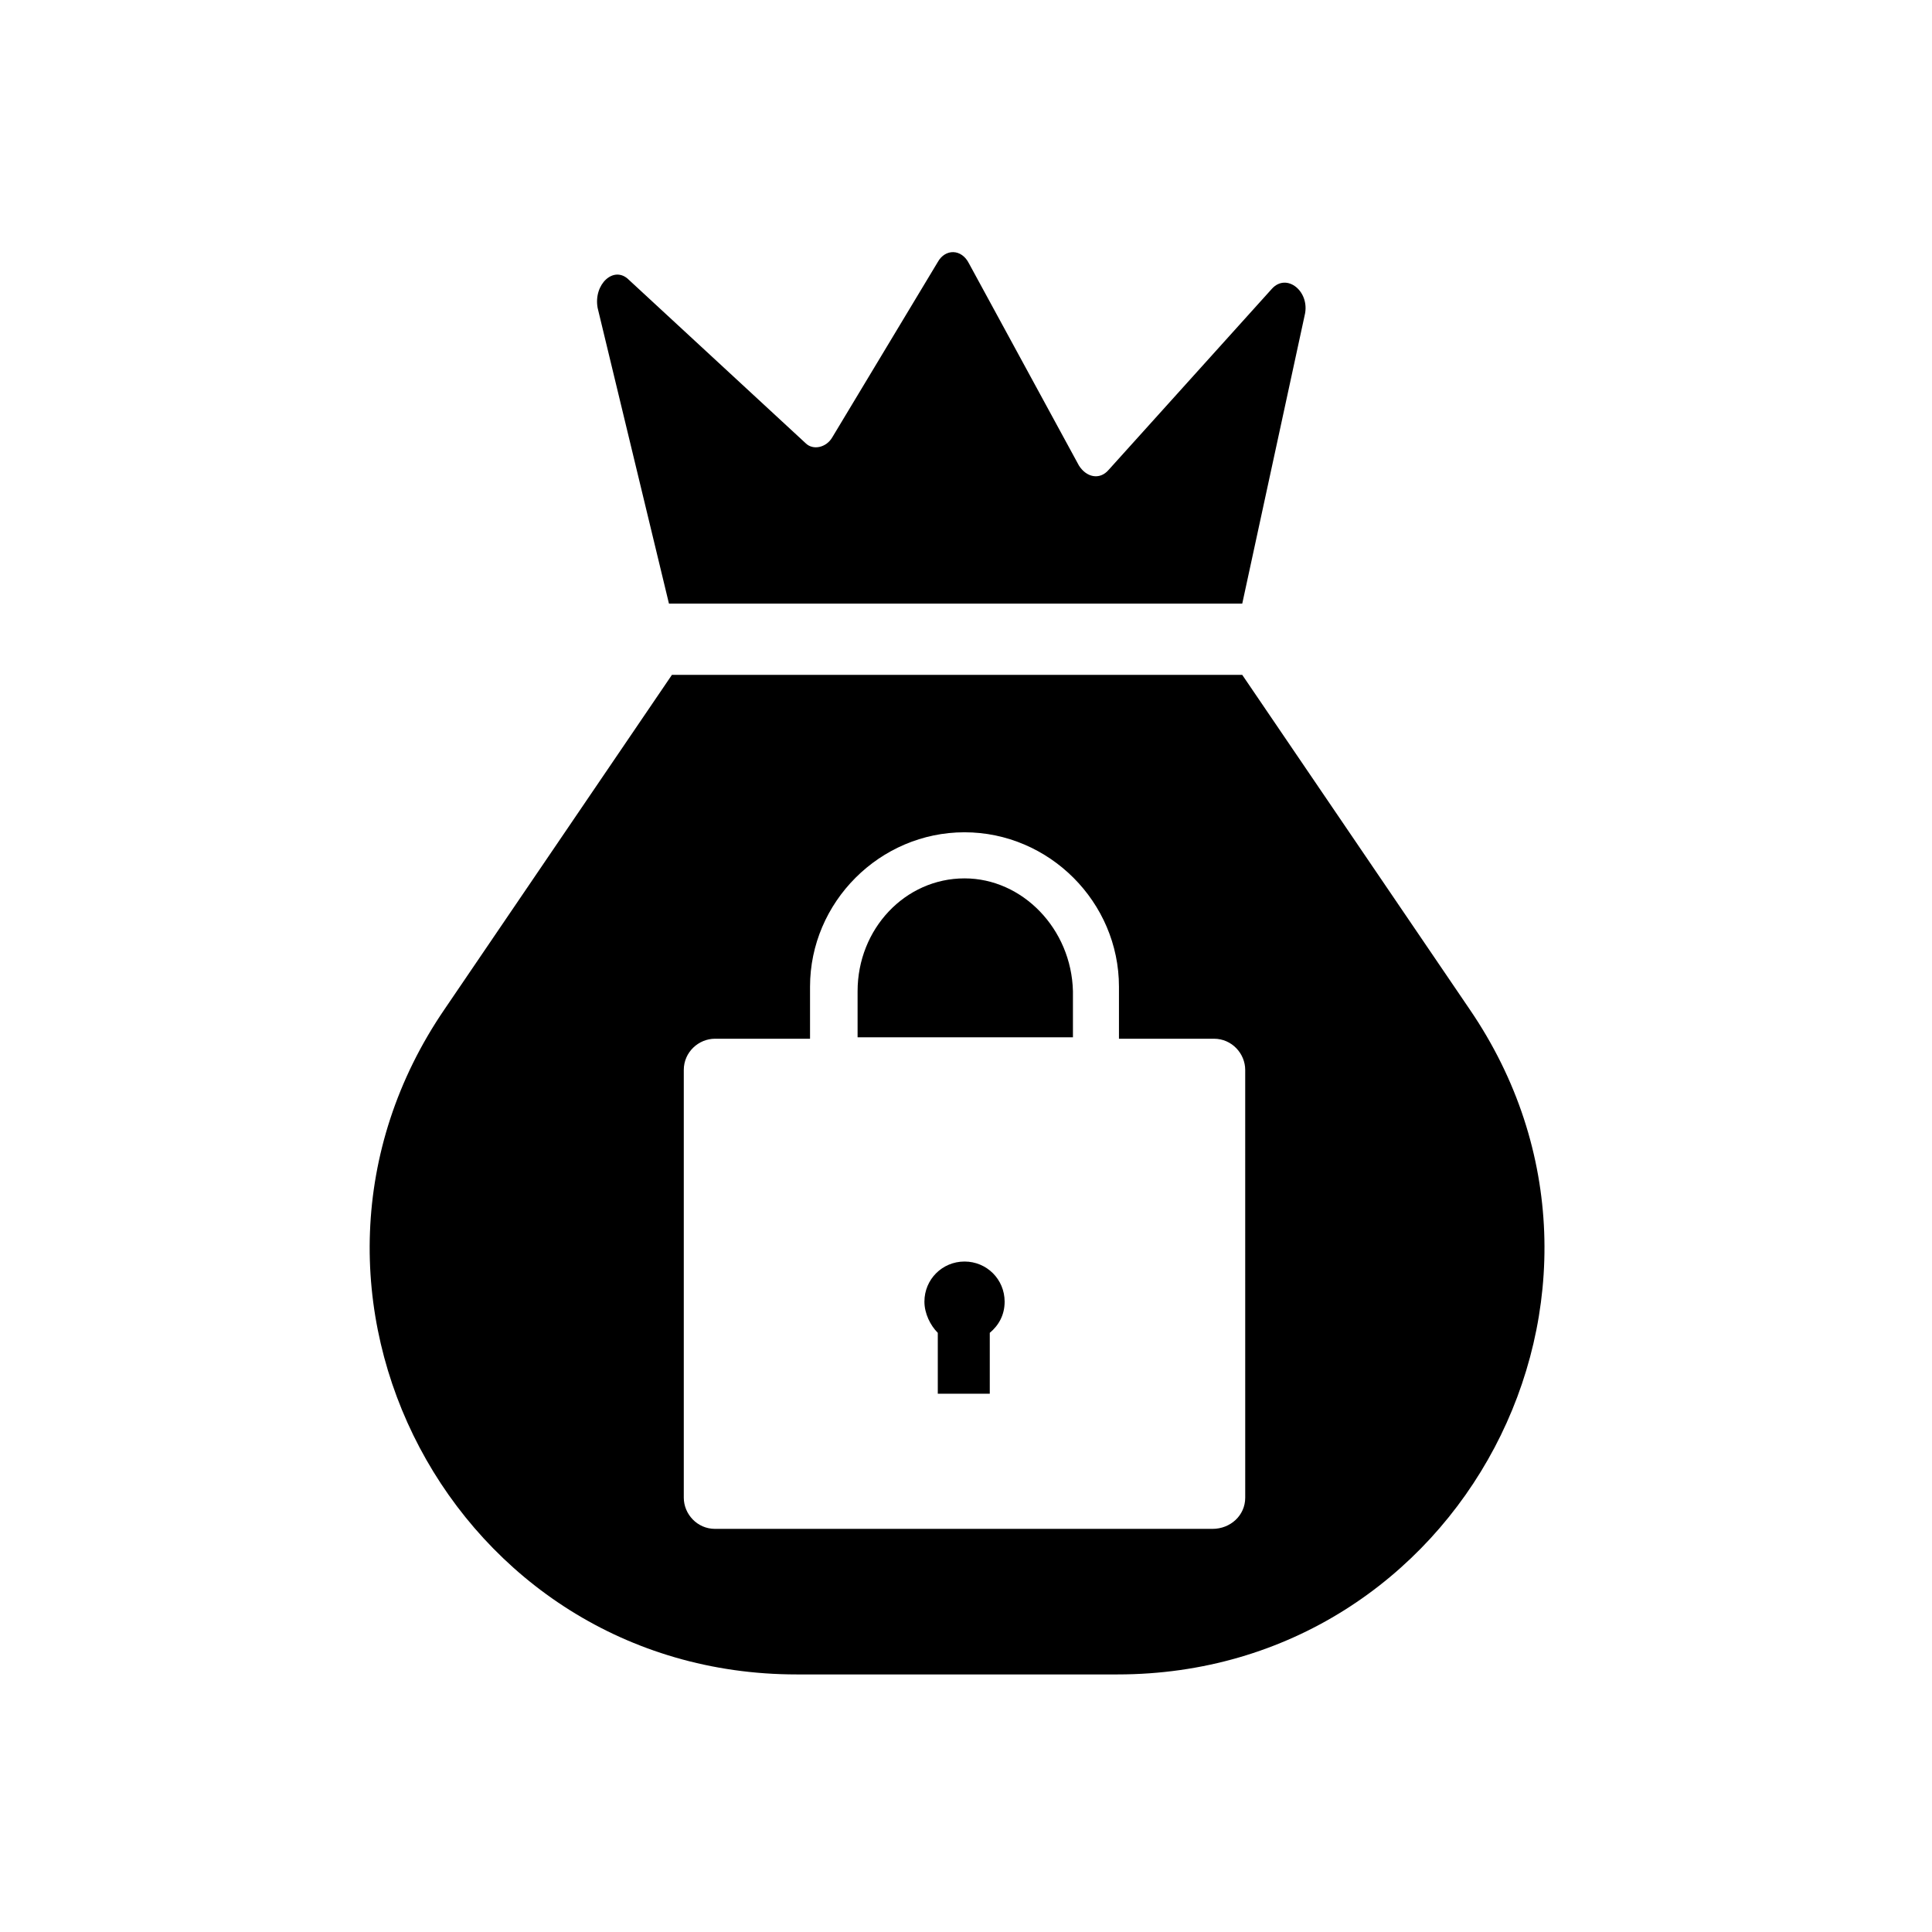
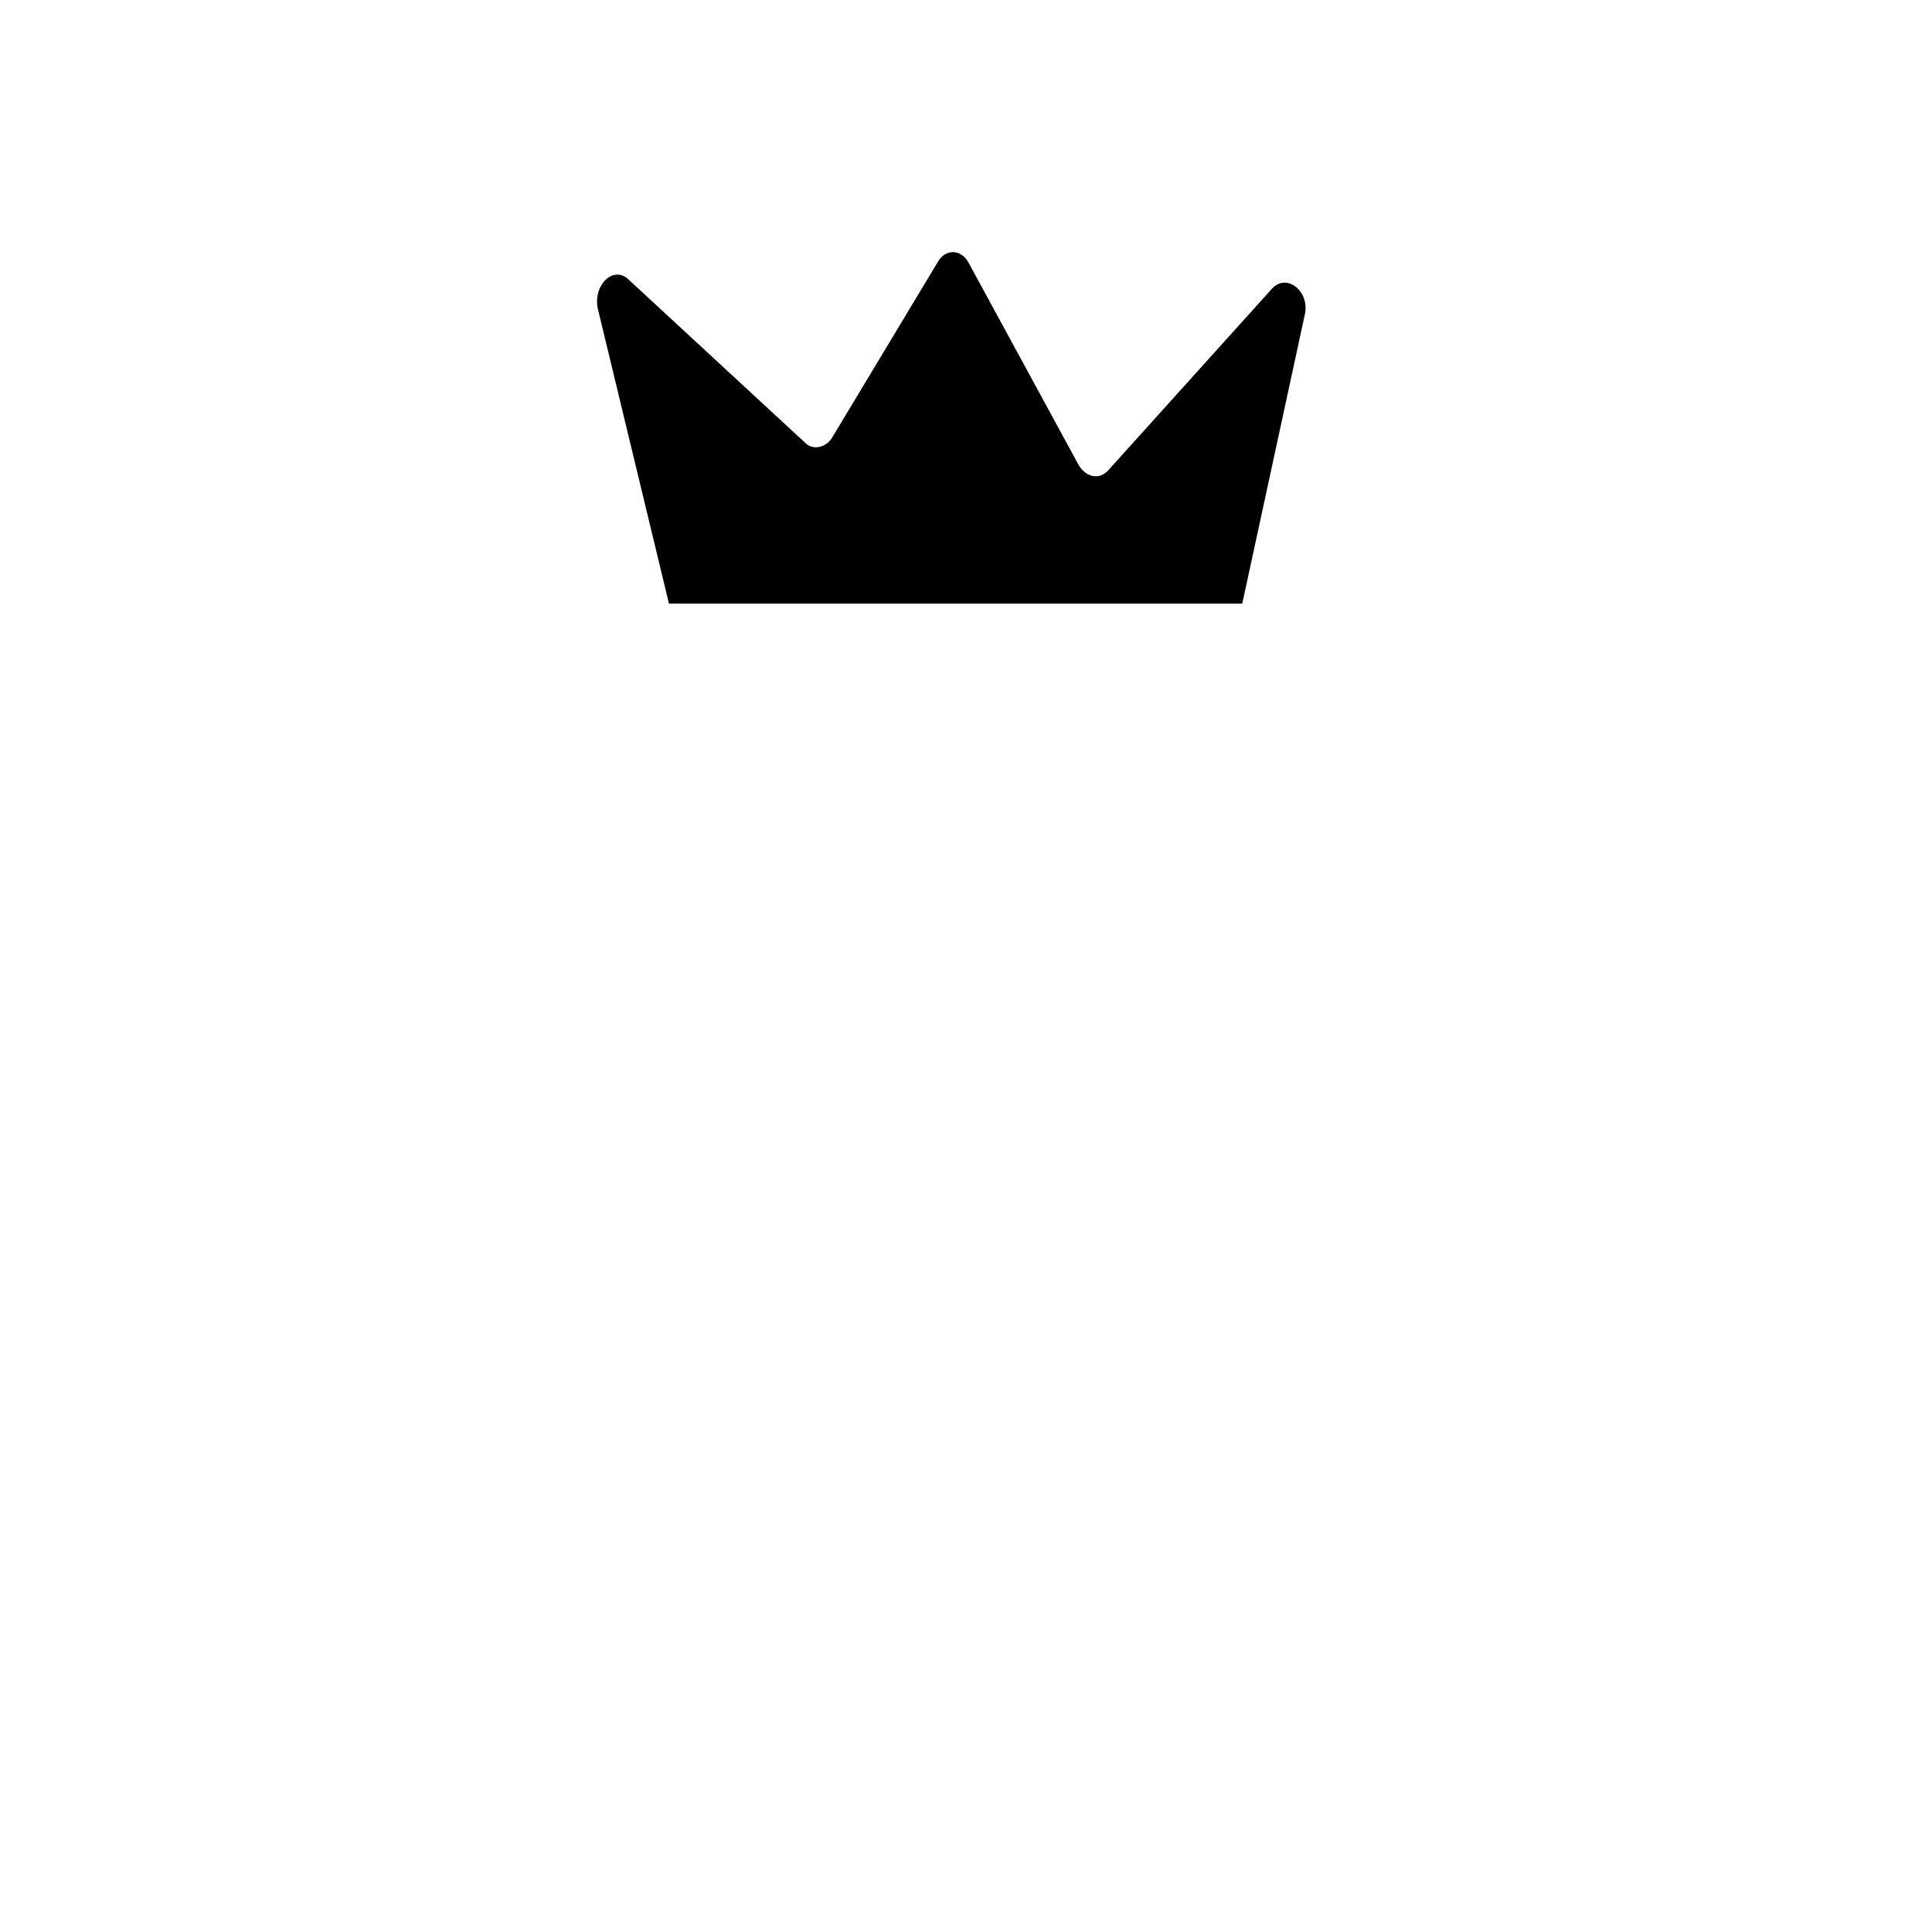
<svg xmlns="http://www.w3.org/2000/svg" fill="#000000" width="800px" height="800px" version="1.1" viewBox="144 144 512 512">
  <g>
-     <path d="m533.43 411.41-60.223-88.562h-151.14l-60.223 88.562c-51.168 74.785 2.363 176.33 93.285 176.33h85.02c90.918 0 144.45-101.55 93.281-176.33zm-59.434 129.49c0 4.723-3.938 8.266-8.66 8.266h-131.86c-4.723 0-8.266-3.938-8.266-8.266v-113.36c0-4.723 3.938-8.266 8.266-8.266h25.191v-13.777c0-22.434 18.5-40.934 40.934-40.934 22.434 0 40.934 18.5 40.934 40.934v13.777h25.191c4.723 0 8.266 3.938 8.266 8.266z" />
    <path d="m321.28 303.96h151.93l16.531-76.359c1.574-6.297-4.723-11.414-8.66-7.086l-43.293 48.02c-2.363 2.754-5.902 1.969-7.871-1.18l-29.125-53.531c-1.969-3.938-6.297-3.938-8.266-0.395l-27.949 46.445c-1.574 2.754-5.117 3.543-7.086 1.574l-46.84-43.297c-3.938-3.938-9.445 1.18-8.266 7.477z" />
-     <path d="m399.61 376.78c-15.742 0-28.34 13.383-28.34 29.914v12.203h57.07v-12.203c-0.391-16.531-13.379-29.914-28.73-29.914z" />
-     <path d="m399.61 478.32c-5.902 0-10.629 4.723-10.629 10.629 0 3.148 1.574 6.297 3.543 8.266v16.137h13.777v-16.137c2.363-1.969 3.938-4.723 3.938-8.266-0.004-5.906-4.727-10.629-10.629-10.629z" />
  </g>
</svg>